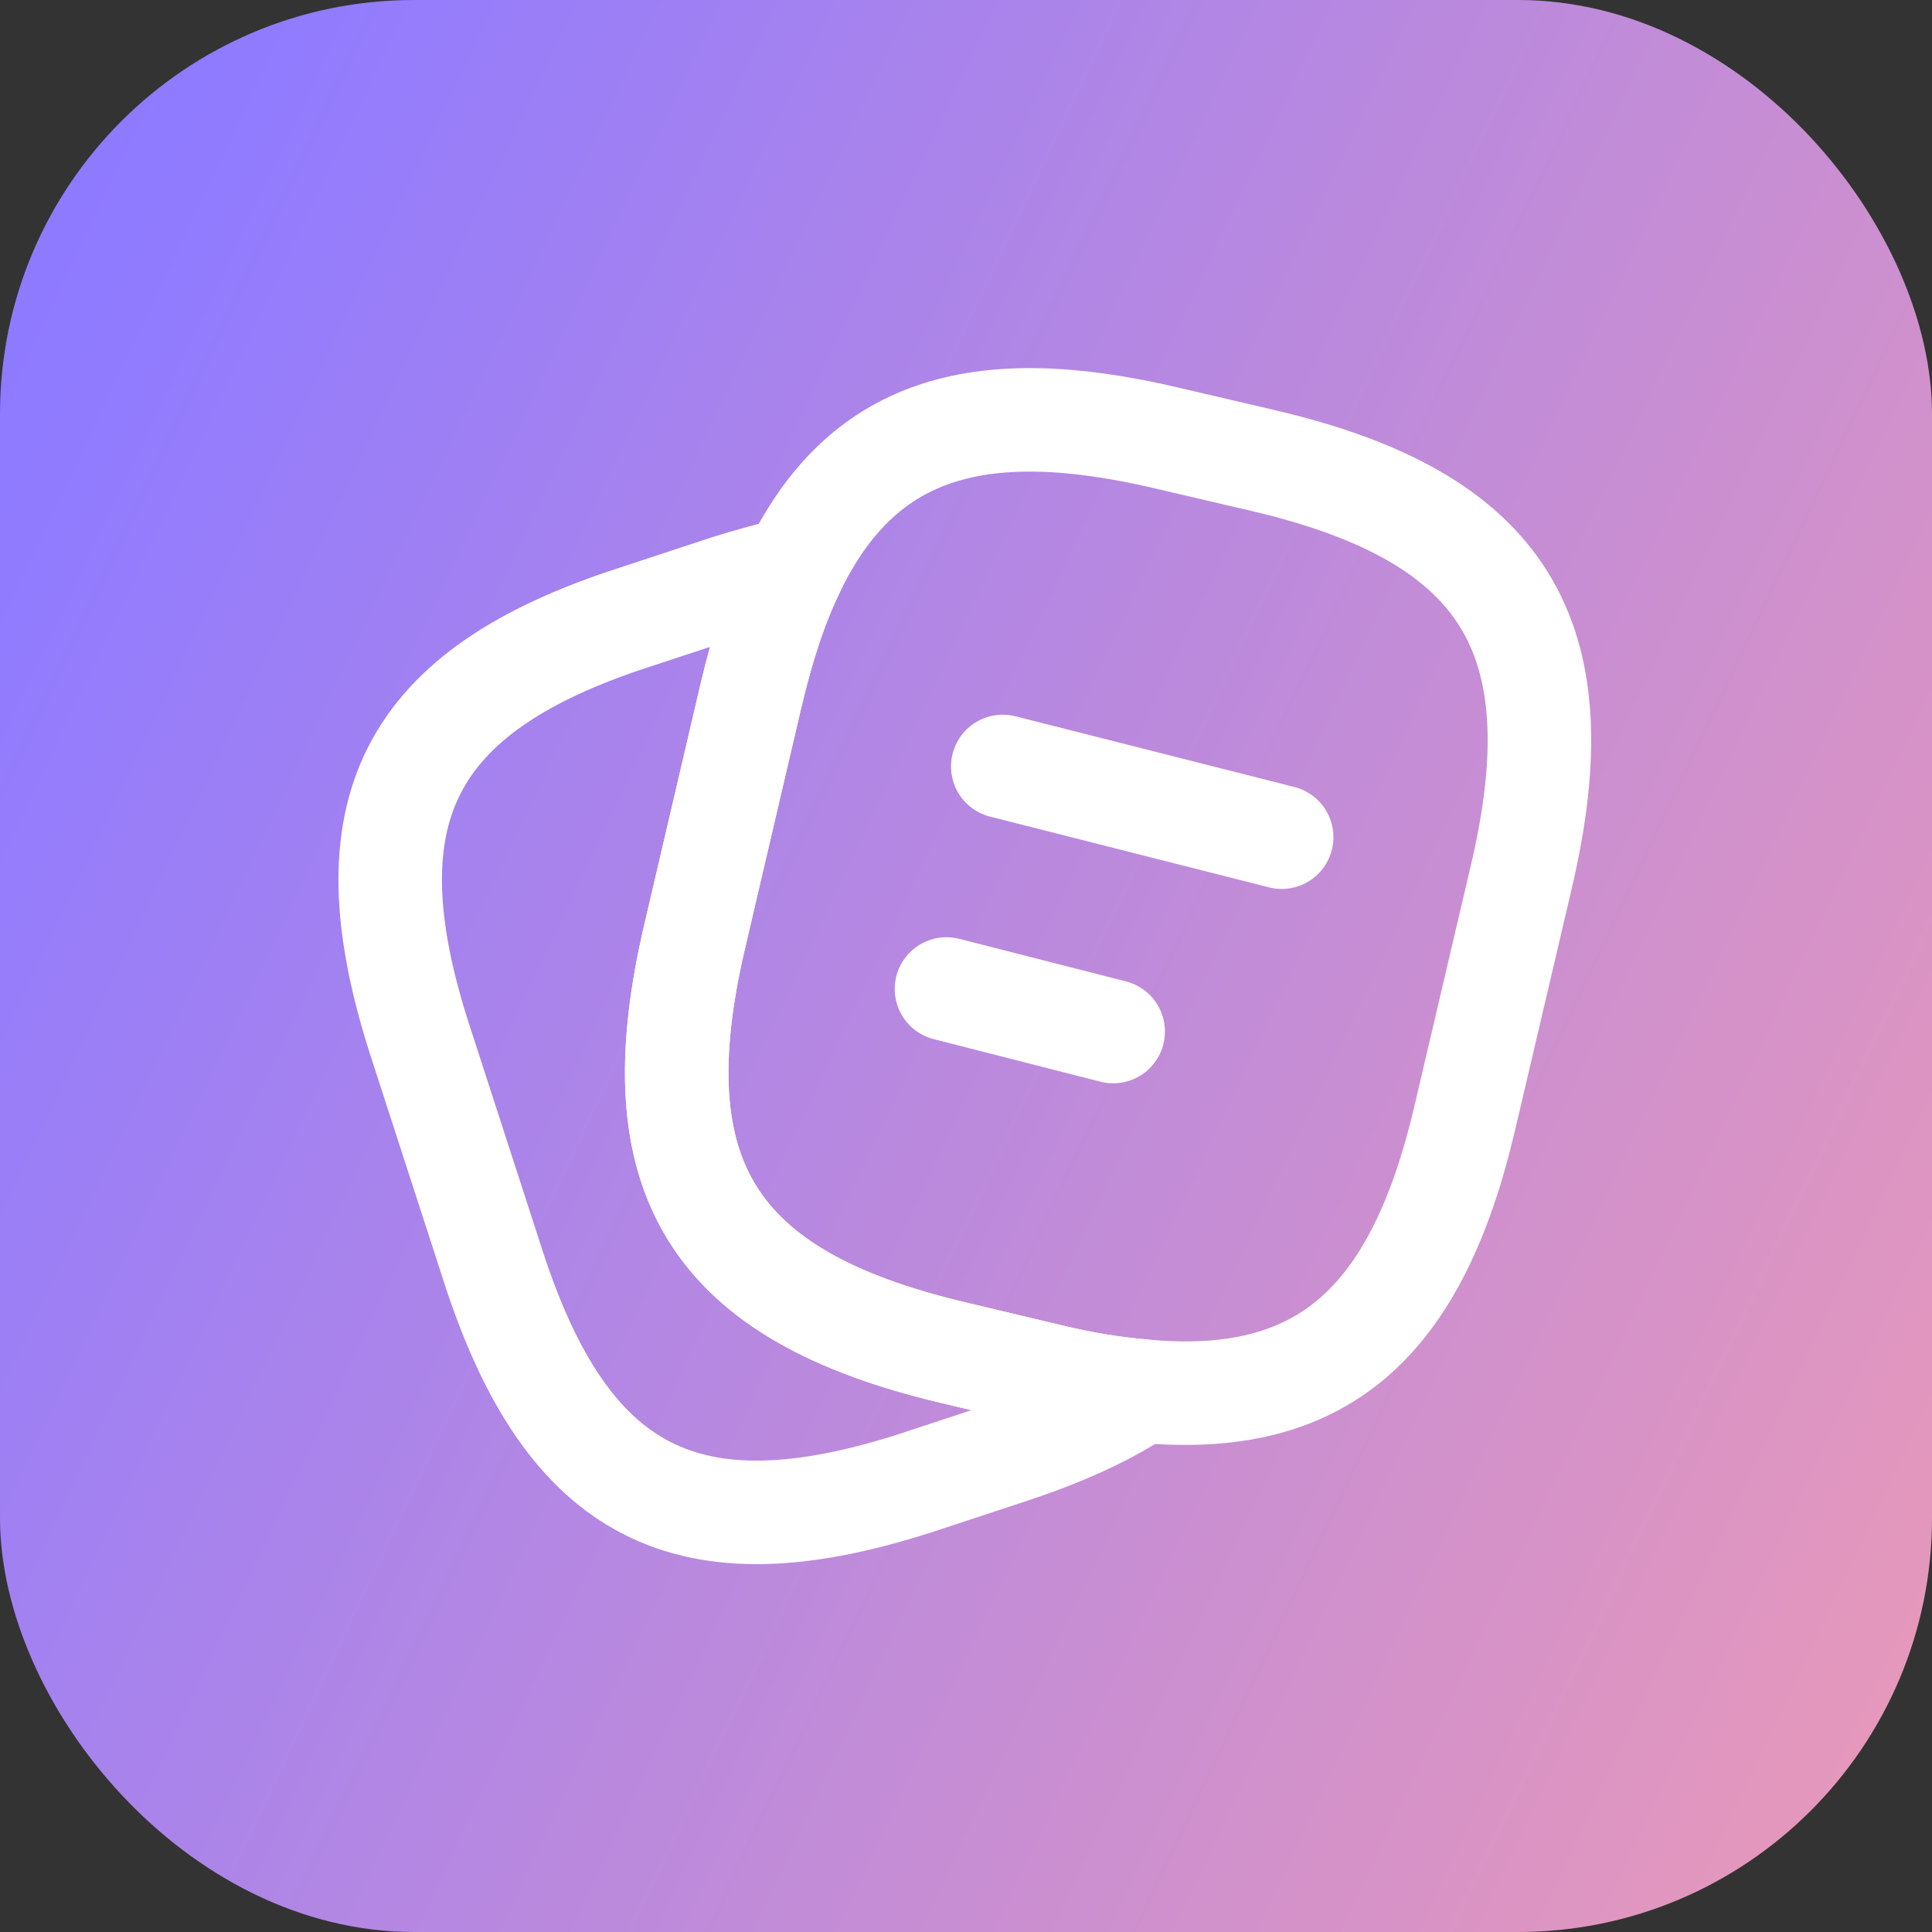
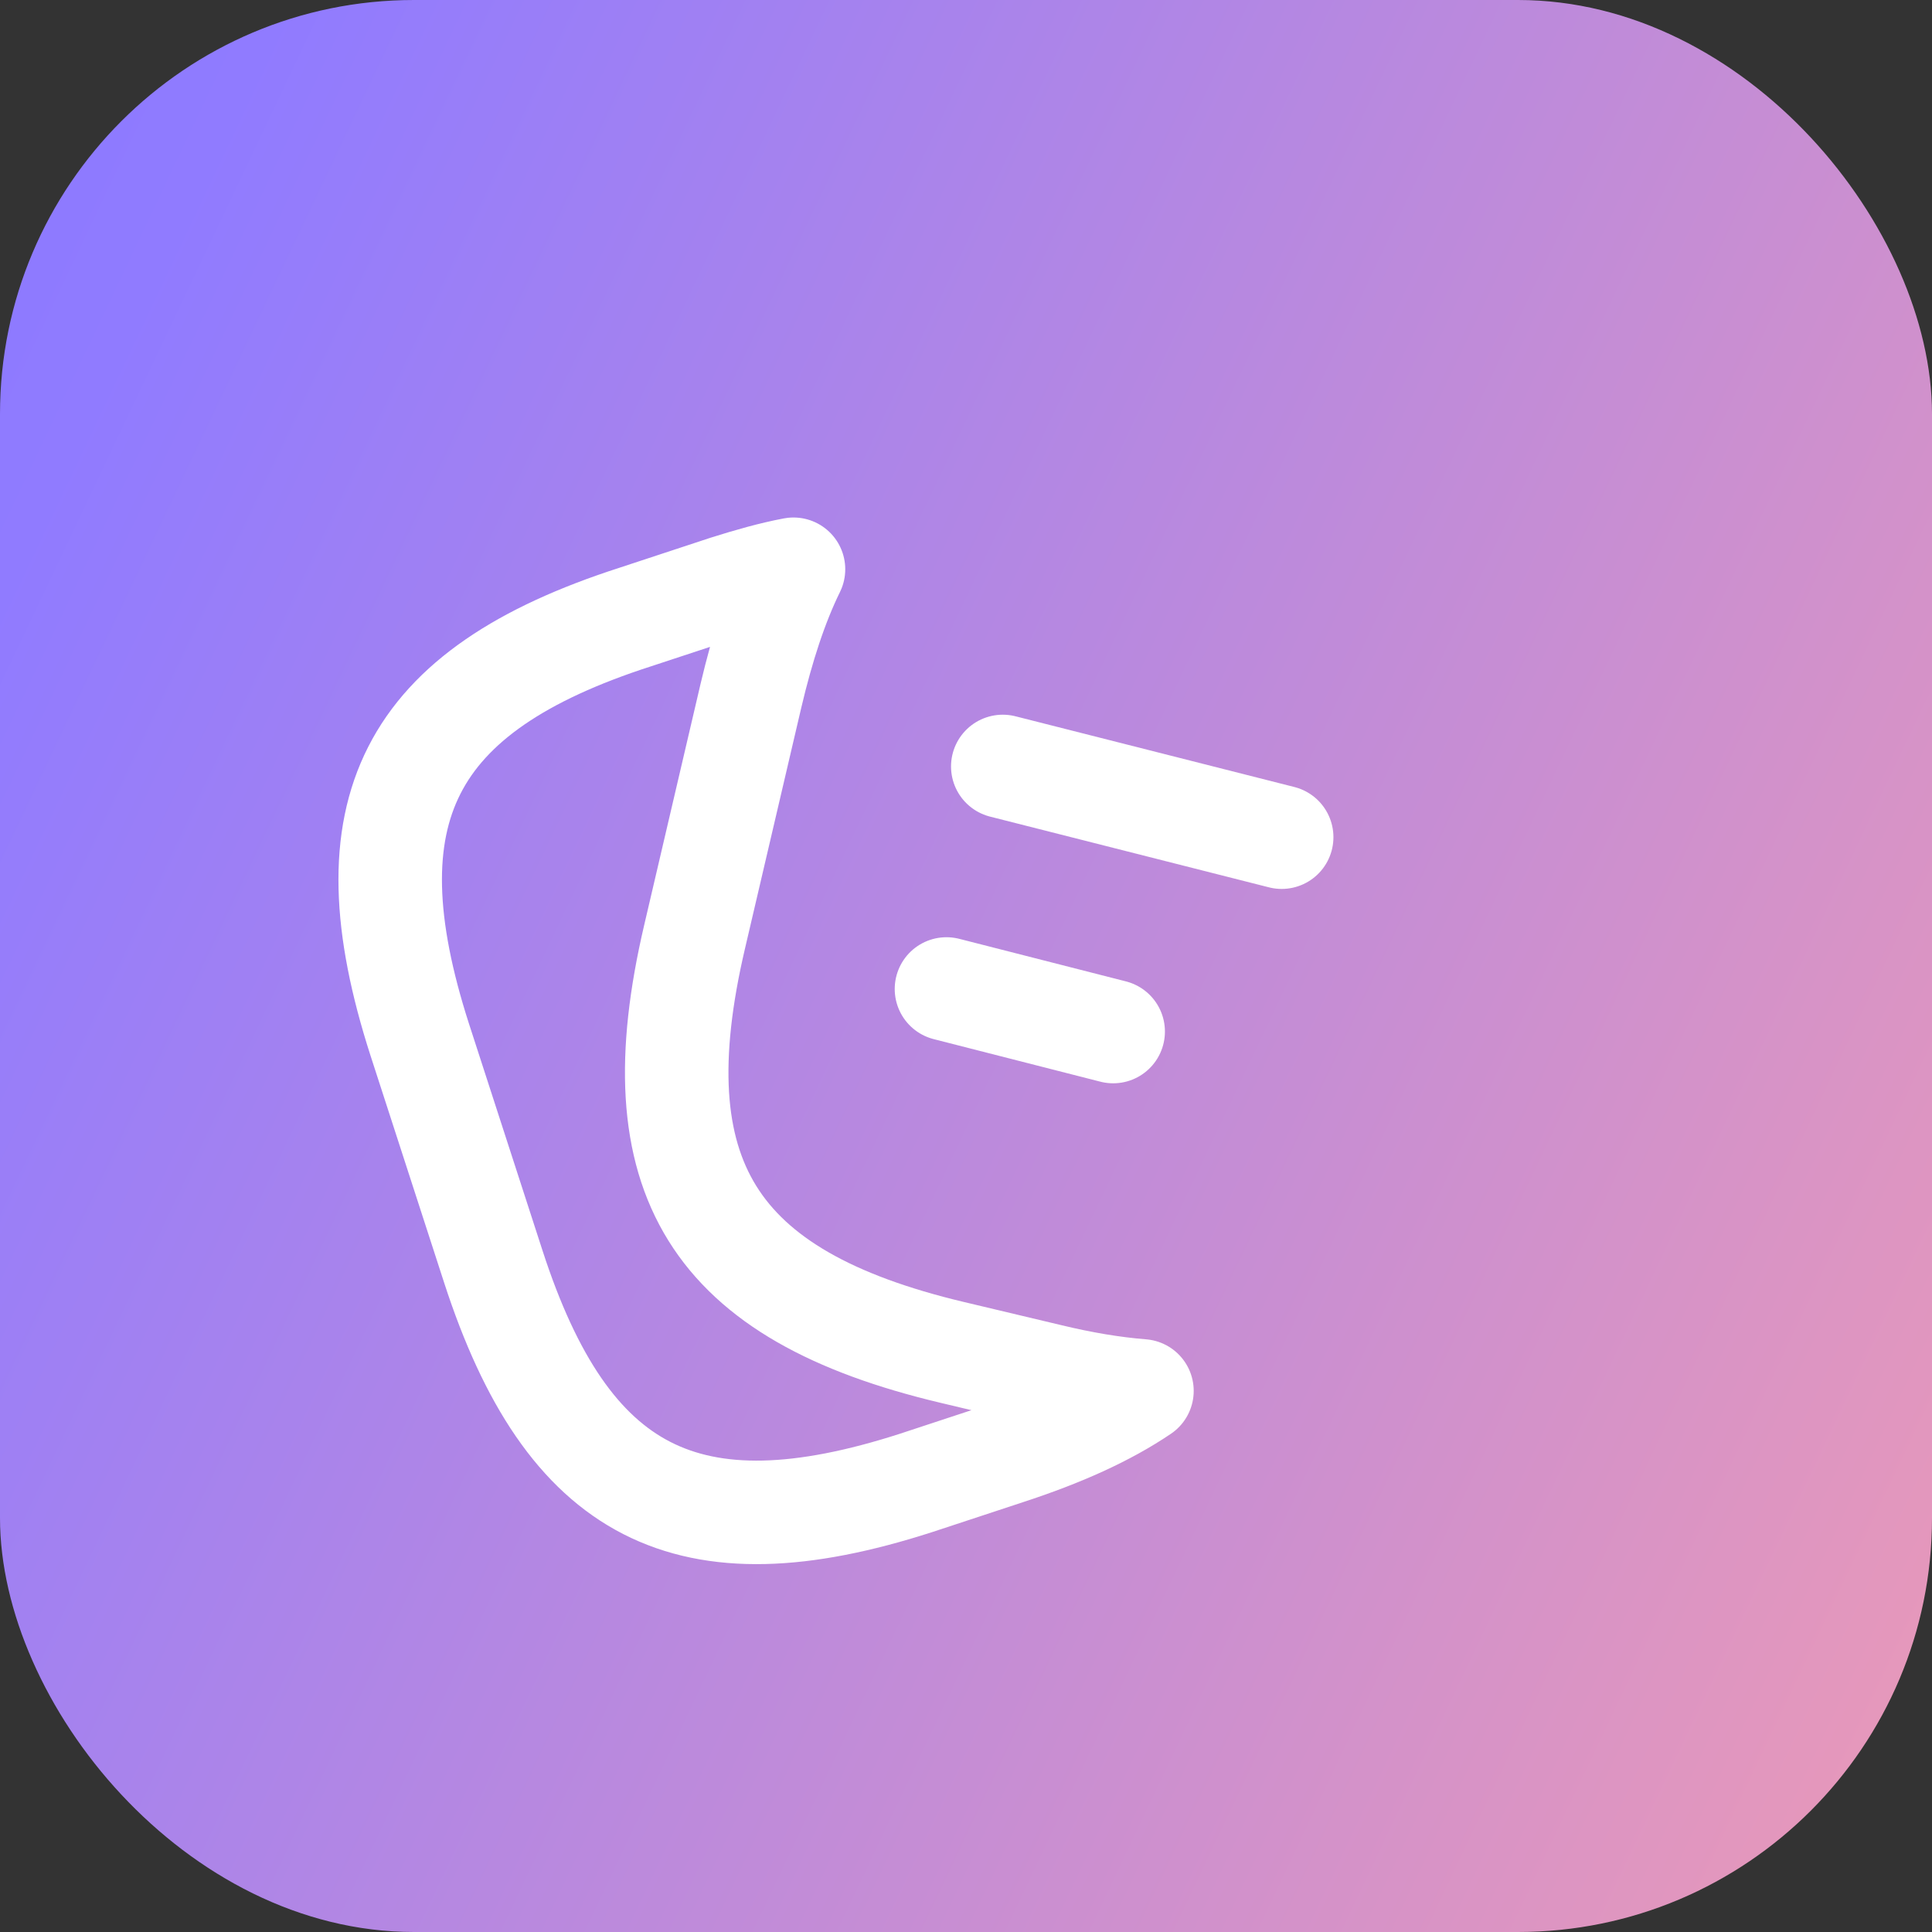
<svg xmlns="http://www.w3.org/2000/svg" width="28" height="28" viewBox="0 0 28 28" fill="none">
  <rect x="0" y="0" width="28" height="28" fill="#333333" stroke="none" />
  <rect width="28" height="28" rx="6" fill="url(#paint0_linear_1483_73219)" />
-   <path d="M22.05 12.7L21.233 16.184C20.533 19.192 19.15 20.409 16.55 20.159C16.133 20.125 15.683 20.05 15.2 19.934L13.8 19.6C10.325 18.775 9.25 17.059 10.067 13.575L10.883 10.084C11.05 9.375 11.25 8.759 11.5 8.25C12.475 6.234 14.133 5.692 16.917 6.35L18.308 6.675C21.8 7.492 22.867 9.217 22.05 12.7Z" stroke="white" stroke-width="1.5" stroke-linecap="round" stroke-linejoin="round" />
  <path d="M16.55 20.158C16.033 20.508 15.383 20.8 14.592 21.058L13.275 21.492C9.967 22.558 8.225 21.667 7.15 18.358L6.083 15.067C5.017 11.758 5.9 10.008 9.208 8.942L10.525 8.508C10.867 8.4 11.192 8.308 11.5 8.25C11.25 8.758 11.05 9.375 10.883 10.083L10.067 13.575C9.25 17.058 10.325 18.775 13.8 19.6L15.2 19.933C15.683 20.05 16.133 20.125 16.55 20.158Z" stroke="white" stroke-width="1.5" stroke-linecap="round" stroke-linejoin="round" />
  <path d="M14.533 11.108L18.575 12.133" stroke="white" stroke-width="1.5" stroke-linecap="round" stroke-linejoin="round" />
  <path d="M13.717 14.333L16.133 14.95" stroke="white" stroke-width="1.5" stroke-linecap="round" stroke-linejoin="round" />
  <defs>
    <linearGradient id="paint0_linear_1483_73219" x1="-29.5" y1="-70" x2="117.926" y2="0.034" gradientUnits="userSpaceOnUse">
      <stop stop-color="#4460FA" />
      <stop offset="0.37" stop-color="#907BFF" />
      <stop offset="0.579" stop-color="#EC9AB6" />
      <stop offset="1" stop-color="#FEBC6D" />
    </linearGradient>
  </defs>
</svg>